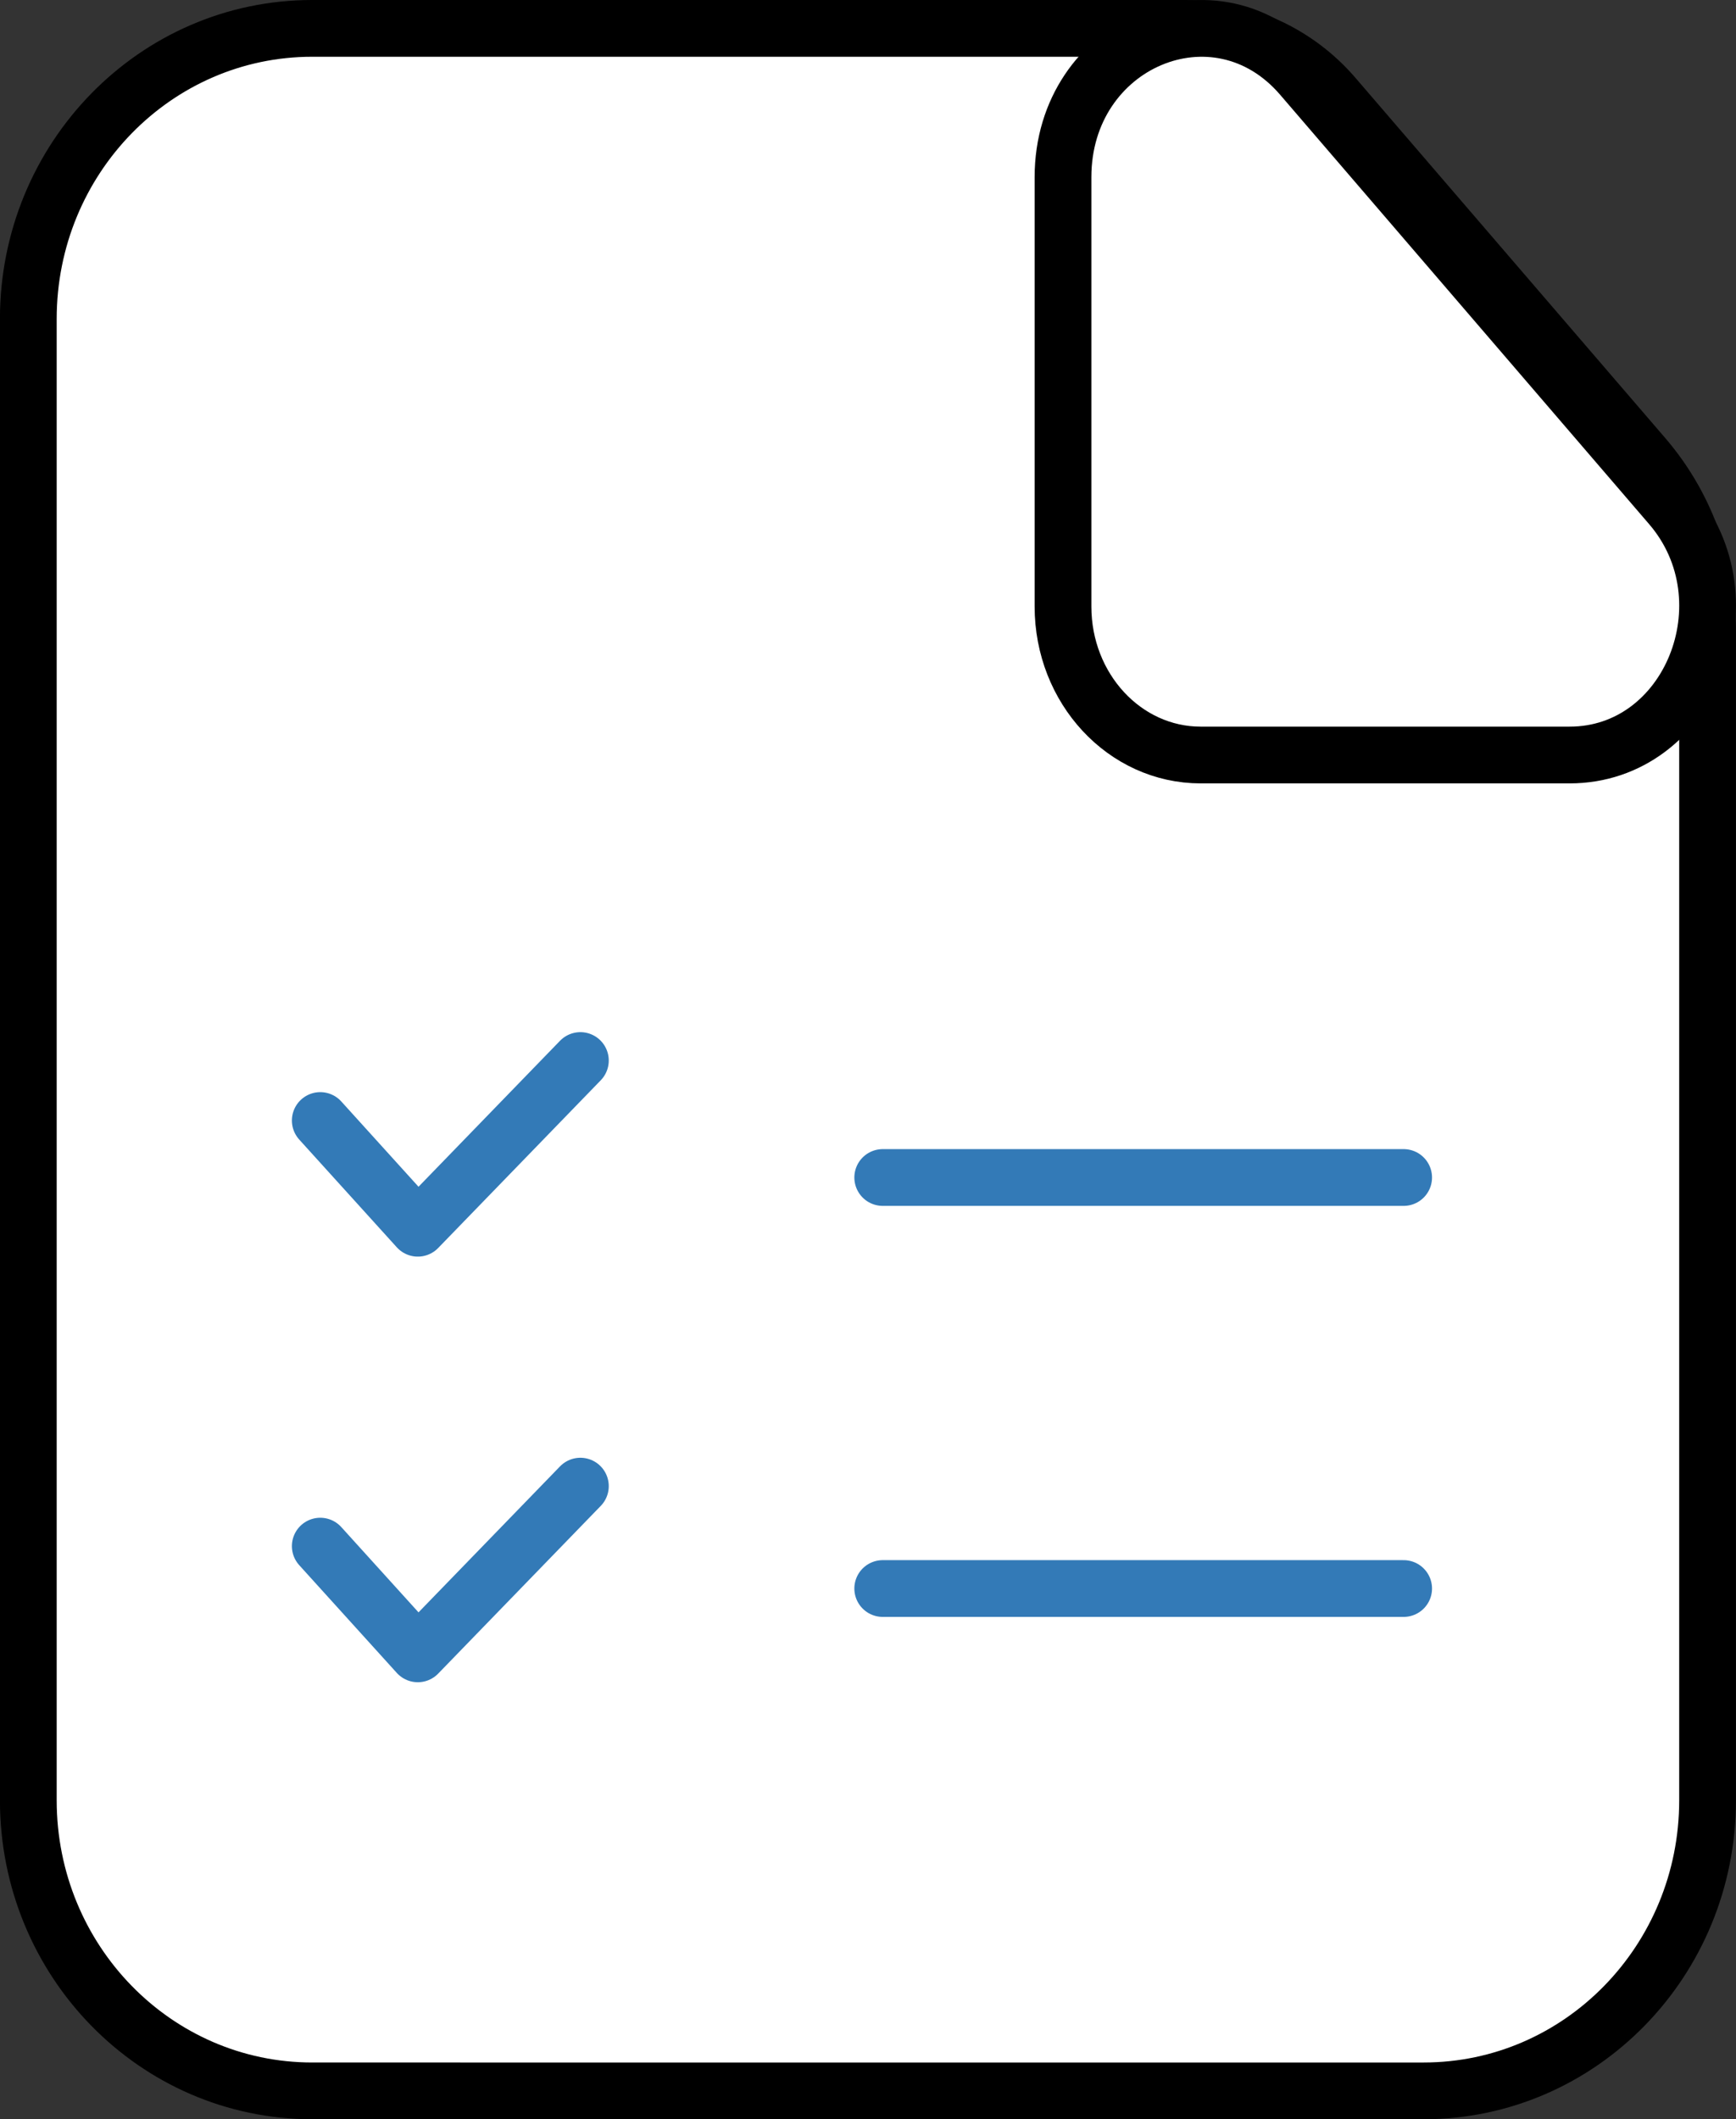
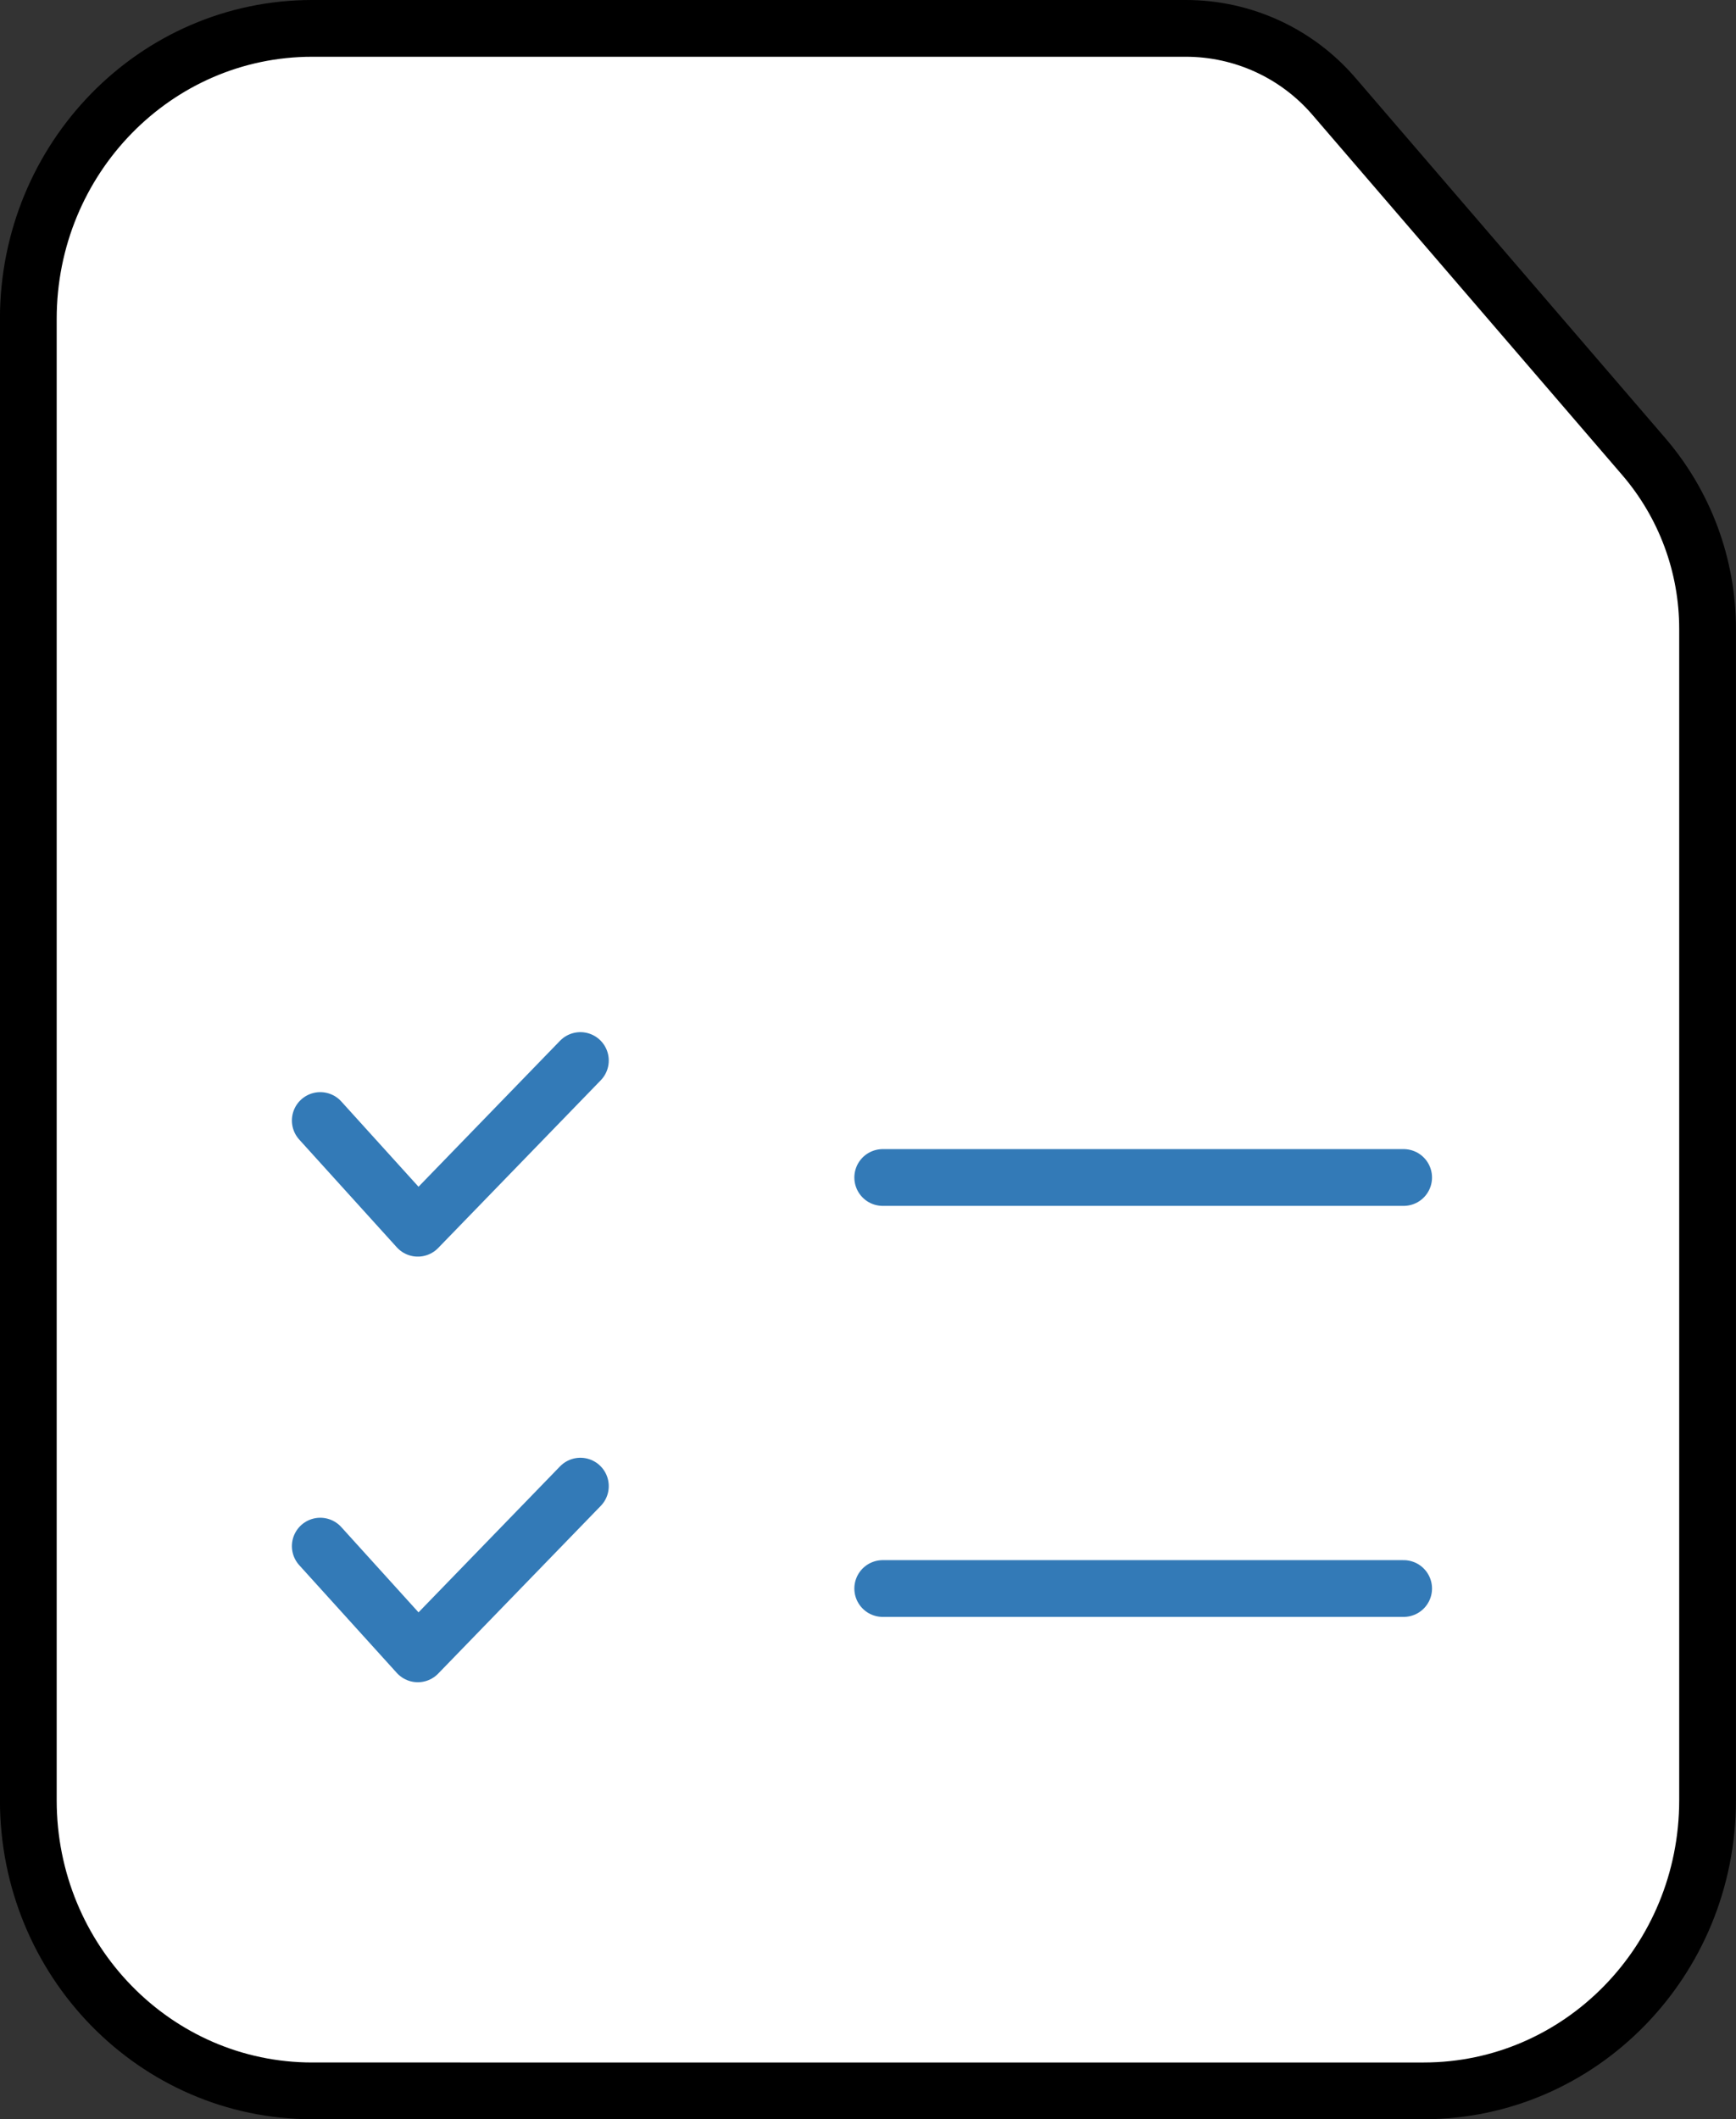
<svg xmlns="http://www.w3.org/2000/svg" x="0px" y="0px" viewBox="16.704 13.33 30.593 37.34" enable-background="new 0 0 64 64">
  <rect x="16.704" y="13.33" width="30.593" height="37.34" fill="#333333" stroke="none" />
  <g>
    <path fill="#FFFFFF" stroke="#000000" stroke-width="1" stroke-linecap="round" stroke-linejoin="round" stroke-miterlimit="10" d="   M45.67,21.373c0.727,0.845,1.126,1.922,1.126,3.036v20.642c0,2.827-2.24,5.119-5.003,5.119H22.206   c-2.763,0-5.003-2.292-5.003-5.119V18.949c0-2.827,2.24-5.119,5.003-5.119H37.603c1.002,0,1.955,0.437,2.608,1.197   L45.67,21.373z" />
-     <path fill="#FFFFFF" stroke="#000000" stroke-width="1" stroke-linecap="round" stroke-linejoin="round" stroke-miterlimit="10" d="   M46.145,22.239l-6.503-7.566c-1.499-1.744-4.205-0.601-4.205,1.778v7.566c0,1.445,1.086,2.616,2.426,2.616h6.503   C46.483,26.632,47.584,23.913,46.145,22.239z" />
  </g>
  <g>
    <path fill="none" stroke="#337AB7FF" stroke-width="1" stroke-linecap="round" stroke-linejoin="round" stroke-miterlimit="10" d="   M32.26,34.077h9.18 M32.26,41.319h9.18" />
    <path fill="none" stroke="#337AB7FF" stroke-width="1" stroke-linecap="round" stroke-linejoin="round" stroke-miterlimit="10" d="   M22.348,33.073l1.719,1.898l2.865-2.955 M22.348,40.572l1.719,1.898l2.865-2.955" />
  </g>
</svg>